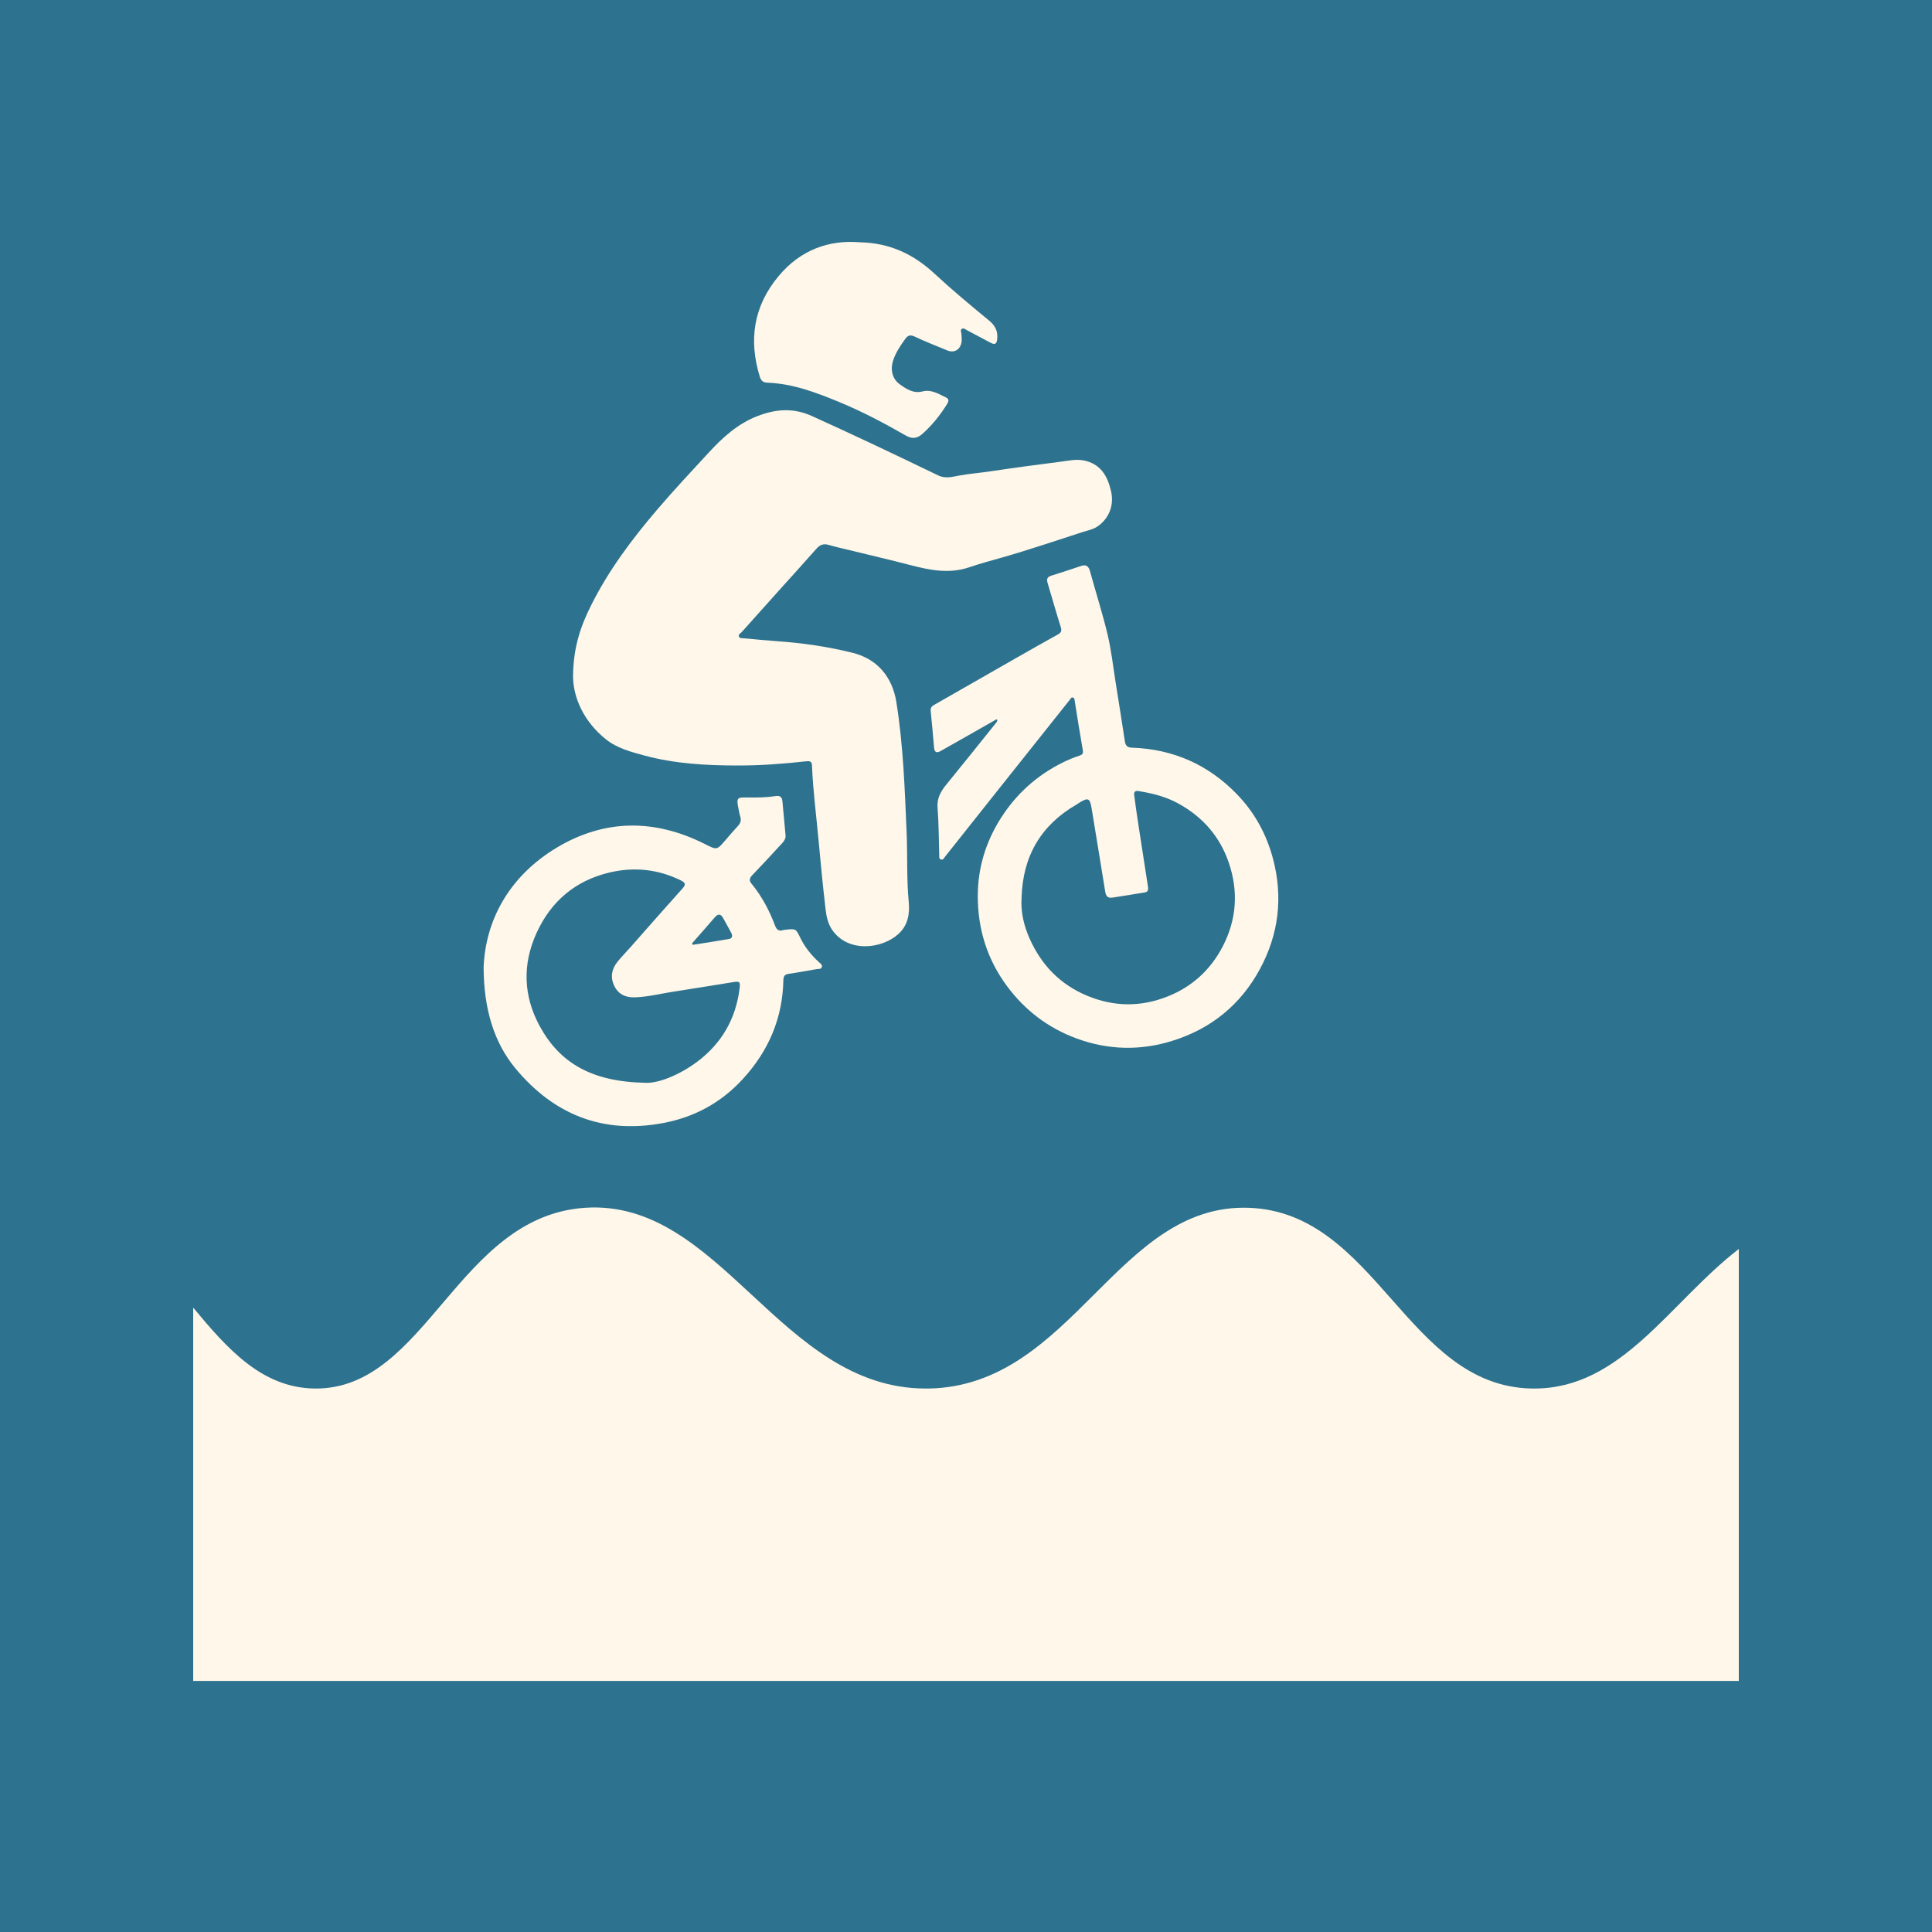
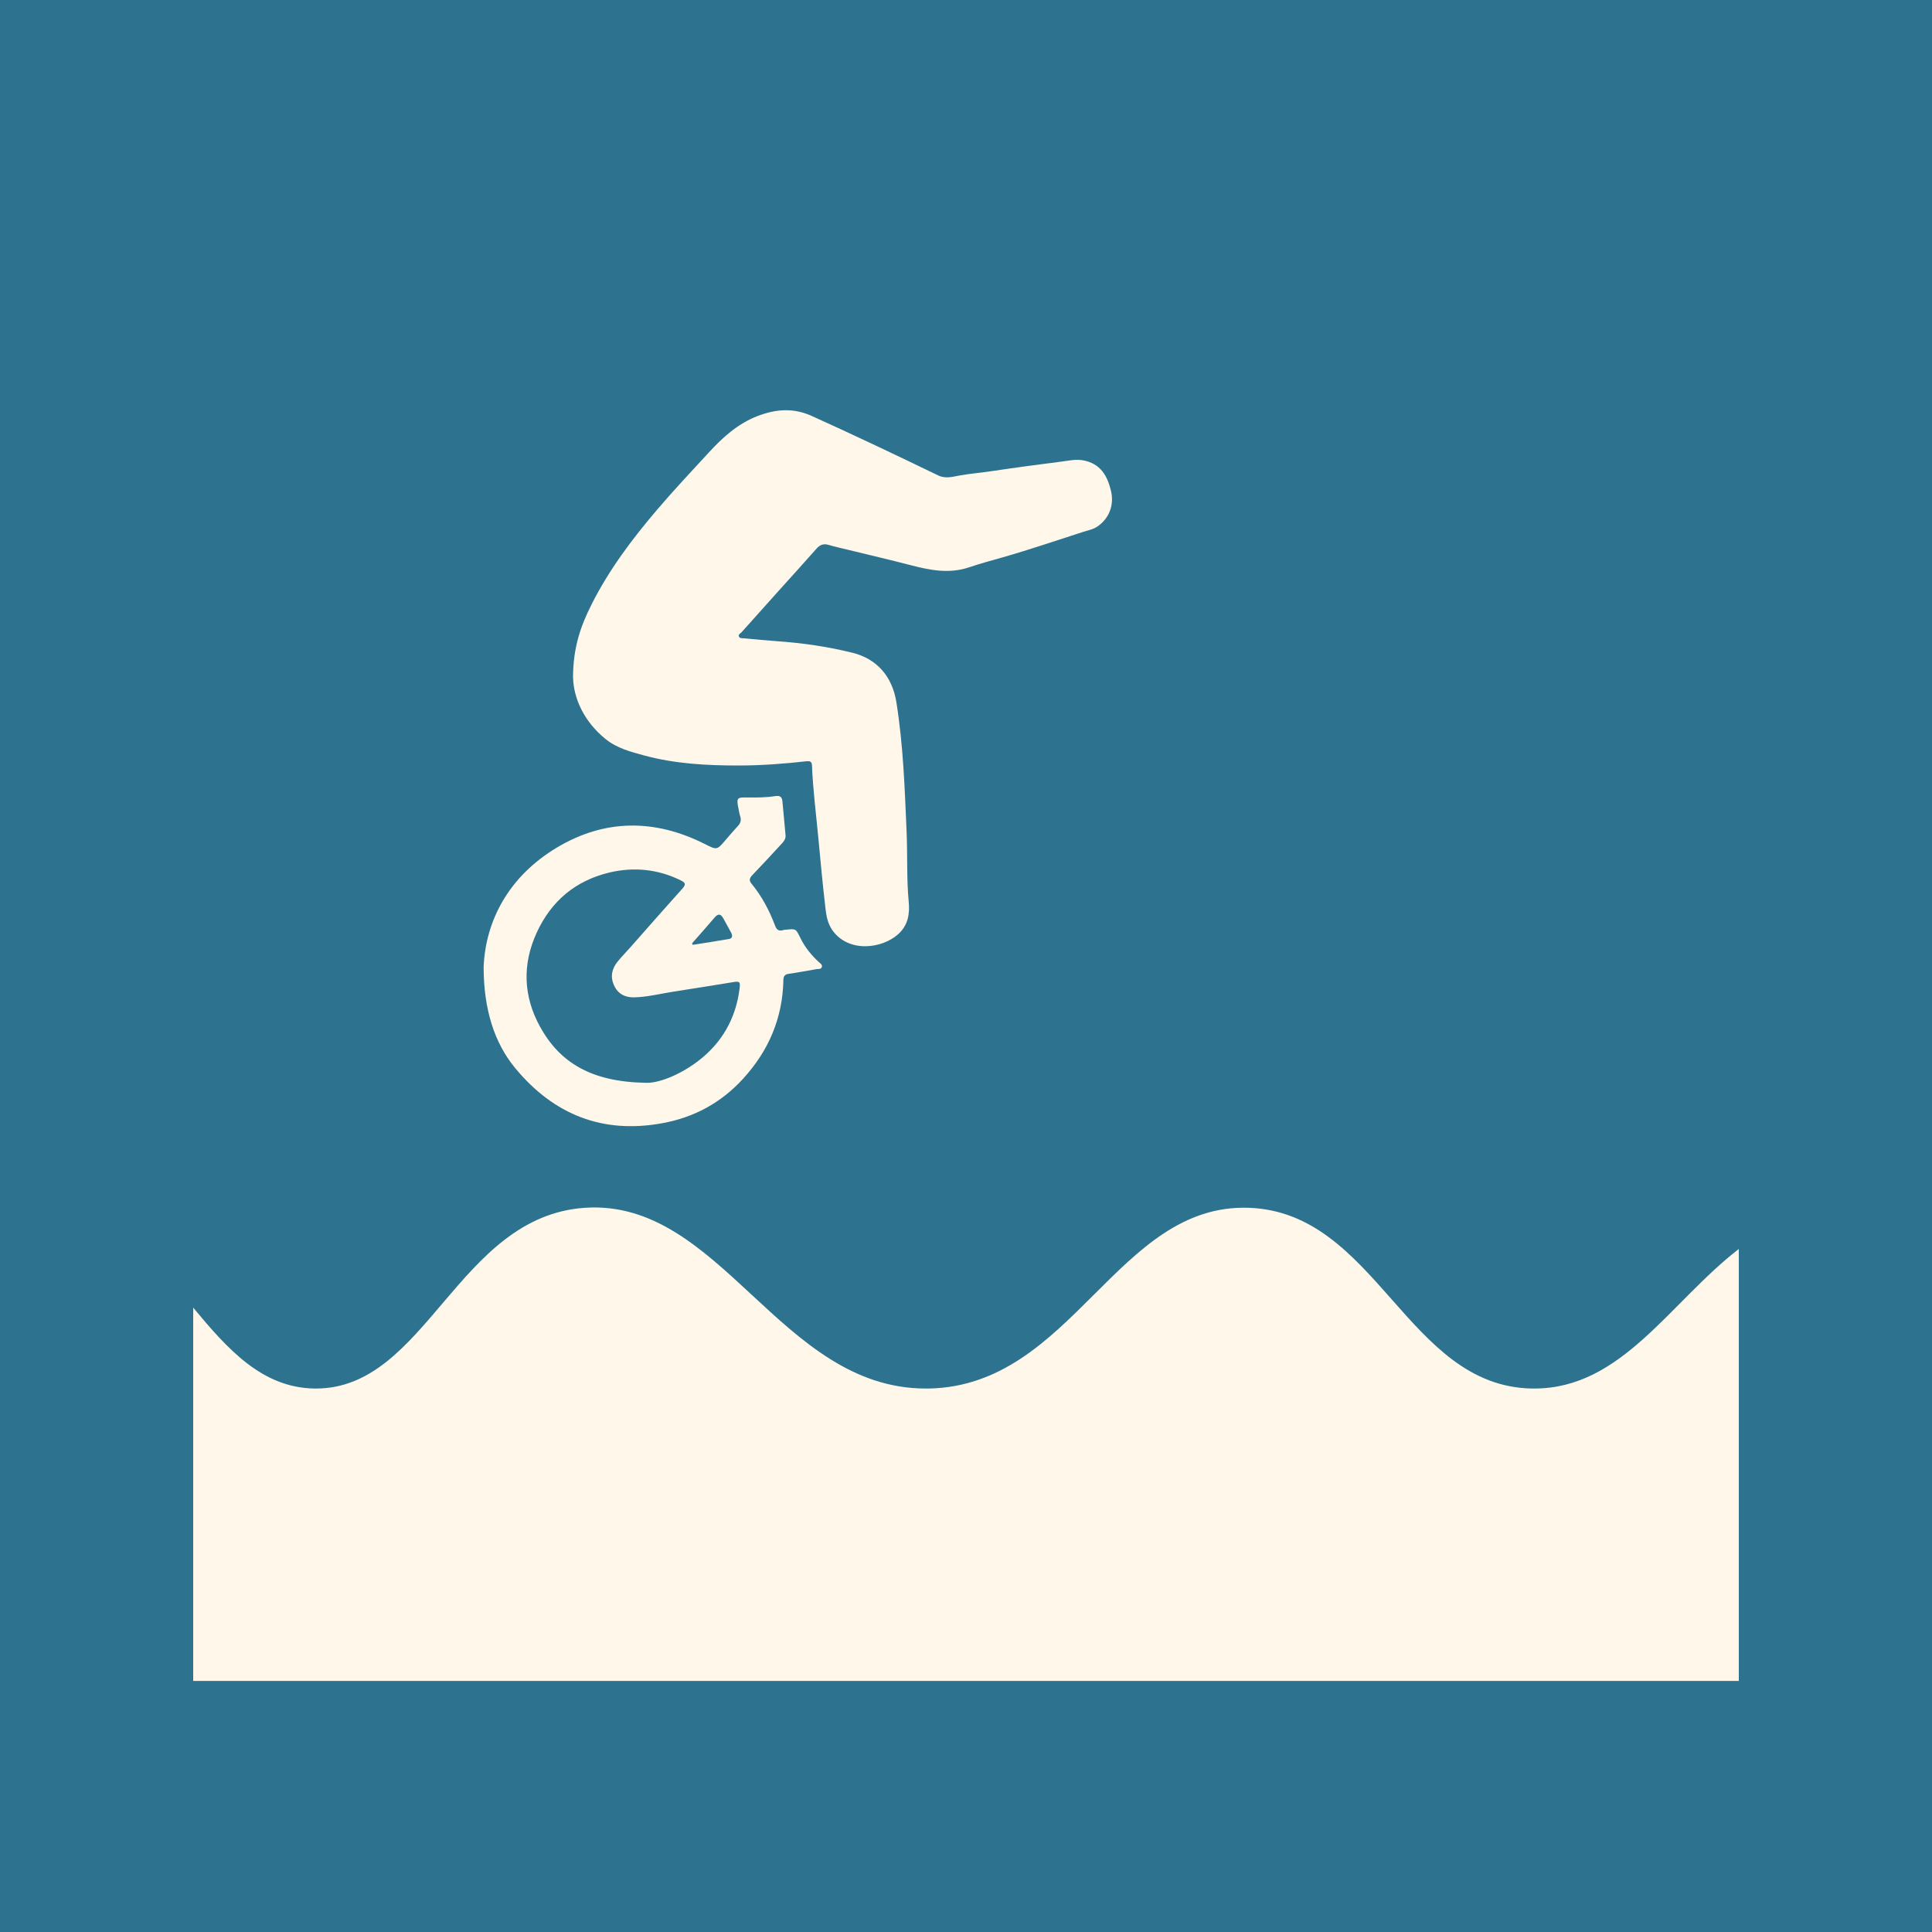
<svg xmlns="http://www.w3.org/2000/svg" width="40" height="40" viewBox="0 0 40 40" fill="none">
  <rect width="40" height="40" fill="#2D728F" />
  <g clip-path="url(#clip0_666_4194)">
    <path d="M31.768 28.748H31.71C29.124 28.696 28.502 25.101 25.855 25.006C23.122 24.911 22.208 28.687 19.236 28.748H19.167C16.146 28.748 14.926 24.816 12.11 25.006C9.475 25.184 8.832 28.748 6.543 28.748H6.508C5.424 28.73 4.712 27.932 4 27.073V34.802H36V25.859C34.567 26.966 33.578 28.748 31.768 28.748Z" fill="#FFF7E9" />
  </g>
  <g clip-path="url(#clip1_666_4194)">
    <path d="M11.864 14.033C11.864 13.394 12.03 12.947 12.245 12.519C12.606 11.799 13.086 11.161 13.608 10.549C13.954 10.143 14.32 9.754 14.681 9.362C14.967 9.052 15.277 8.771 15.681 8.615C16.058 8.47 16.419 8.437 16.809 8.613C17.686 9.009 18.555 9.423 19.422 9.842C19.578 9.918 19.726 9.869 19.871 9.844C20.082 9.806 20.296 9.79 20.508 9.758C20.996 9.685 21.485 9.619 21.975 9.557C22.125 9.538 22.275 9.502 22.431 9.532C22.782 9.598 22.927 9.849 23.001 10.16C23.072 10.458 22.964 10.731 22.725 10.898C22.632 10.962 22.523 10.981 22.419 11.014C21.87 11.19 21.324 11.378 20.77 11.536C20.534 11.603 20.297 11.666 20.066 11.745C19.646 11.887 19.247 11.803 18.841 11.698C18.422 11.589 18 11.491 17.58 11.388C17.441 11.354 17.299 11.324 17.161 11.283C17.055 11.25 16.978 11.276 16.906 11.358C16.645 11.653 16.381 11.944 16.118 12.236C15.864 12.519 15.611 12.803 15.356 13.087C15.331 13.115 15.28 13.134 15.299 13.18C15.316 13.221 15.368 13.212 15.405 13.216C15.636 13.238 15.866 13.259 16.097 13.276C16.621 13.313 17.14 13.388 17.65 13.515C18.162 13.642 18.473 14.011 18.558 14.535C18.702 15.432 18.732 16.336 18.771 17.241C18.791 17.717 18.769 18.195 18.814 18.671C18.838 18.919 18.8 19.152 18.605 19.333C18.267 19.646 17.563 19.734 17.23 19.254C17.139 19.121 17.109 18.97 17.092 18.821C17.036 18.339 16.989 17.856 16.945 17.373C16.898 16.863 16.831 16.356 16.811 15.844C16.807 15.765 16.765 15.754 16.697 15.761C16.227 15.814 15.754 15.849 15.283 15.849C14.631 15.849 13.979 15.814 13.344 15.643C13.063 15.567 12.774 15.492 12.54 15.303C12.09 14.94 11.877 14.46 11.865 14.033L11.864 14.033Z" fill="#FFF7E9" />
-     <path d="M20.632 14.892C20.343 15.056 20.055 15.22 19.767 15.384C19.668 15.44 19.569 15.496 19.469 15.552C19.39 15.596 19.347 15.573 19.339 15.48C19.317 15.227 19.295 14.975 19.269 14.723C19.262 14.661 19.286 14.625 19.337 14.596C19.911 14.268 20.484 13.939 21.058 13.612C21.339 13.451 21.621 13.292 21.904 13.135C21.968 13.1 21.986 13.062 21.963 12.986C21.867 12.682 21.781 12.375 21.689 12.069C21.665 11.993 21.682 11.944 21.764 11.919C21.968 11.855 22.172 11.79 22.375 11.72C22.483 11.682 22.537 11.717 22.567 11.825C22.687 12.263 22.826 12.697 22.932 13.139C23.009 13.466 23.046 13.802 23.099 14.135C23.164 14.541 23.228 14.947 23.29 15.353C23.304 15.441 23.344 15.477 23.437 15.48C24.291 15.509 25.019 15.833 25.611 16.445C25.973 16.819 26.218 17.265 26.354 17.771C26.569 18.576 26.475 19.347 26.081 20.071C25.684 20.802 25.076 21.298 24.279 21.547C23.61 21.758 22.938 21.741 22.283 21.498C21.705 21.283 21.23 20.926 20.856 20.426C20.435 19.863 20.241 19.226 20.244 18.539C20.246 17.972 20.407 17.436 20.715 16.949C21.036 16.44 21.465 16.054 22.002 15.787C22.111 15.732 22.225 15.686 22.341 15.648C22.408 15.626 22.431 15.604 22.418 15.529C22.358 15.193 22.306 14.856 22.252 14.52C22.247 14.489 22.248 14.452 22.214 14.442C22.177 14.431 22.165 14.469 22.146 14.492C21.634 15.136 21.122 15.779 20.61 16.422C20.262 16.86 19.914 17.299 19.566 17.737C19.545 17.764 19.528 17.805 19.487 17.796C19.436 17.785 19.447 17.735 19.446 17.697C19.435 17.373 19.437 17.049 19.411 16.727C19.395 16.527 19.477 16.386 19.593 16.243C19.942 15.817 20.285 15.386 20.63 14.956C20.64 14.944 20.645 14.926 20.651 14.911C20.645 14.905 20.638 14.898 20.632 14.892ZM21.151 18.578C21.13 18.877 21.197 19.161 21.314 19.425C21.556 19.974 21.946 20.382 22.509 20.616C23.067 20.848 23.624 20.851 24.181 20.628C24.684 20.426 25.061 20.08 25.312 19.601C25.605 19.039 25.643 18.452 25.44 17.859C25.254 17.315 24.896 16.908 24.389 16.632C24.147 16.5 23.886 16.431 23.618 16.386C23.565 16.377 23.468 16.346 23.482 16.463C23.509 16.675 23.541 16.887 23.573 17.099C23.637 17.522 23.703 17.945 23.769 18.368C23.777 18.423 23.765 18.466 23.704 18.476C23.48 18.513 23.257 18.55 23.032 18.584C22.943 18.598 22.898 18.561 22.883 18.465C22.792 17.891 22.695 17.318 22.602 16.744C22.565 16.52 22.53 16.503 22.331 16.629C22.316 16.639 22.302 16.649 22.287 16.658C21.546 17.086 21.177 17.732 21.151 18.578L21.151 18.578Z" fill="#FFF7E9" />
    <path d="M10.013 20.022C10.052 19.062 10.533 18.144 11.531 17.547C12.524 16.954 13.556 16.954 14.588 17.472C14.843 17.6 14.839 17.606 15.022 17.392C15.107 17.292 15.193 17.192 15.282 17.096C15.34 17.034 15.349 16.968 15.322 16.891C15.307 16.846 15.302 16.797 15.291 16.75C15.238 16.499 15.267 16.509 15.496 16.511C15.684 16.513 15.873 16.511 16.059 16.482C16.151 16.467 16.191 16.503 16.199 16.589C16.22 16.824 16.244 17.059 16.264 17.294C16.27 17.36 16.236 17.412 16.193 17.458C15.988 17.68 15.784 17.903 15.575 18.12C15.519 18.178 15.504 18.228 15.555 18.29C15.772 18.553 15.929 18.85 16.048 19.167C16.081 19.255 16.131 19.284 16.218 19.256C16.235 19.25 16.253 19.25 16.27 19.248C16.479 19.227 16.477 19.227 16.569 19.415C16.663 19.611 16.798 19.776 16.958 19.923C16.986 19.948 17.028 19.973 17.016 20.018C17.001 20.073 16.946 20.058 16.905 20.065C16.712 20.098 16.518 20.135 16.324 20.163C16.238 20.176 16.221 20.221 16.219 20.297C16.202 21.084 15.912 21.758 15.382 22.337C14.932 22.829 14.377 23.131 13.726 23.252C12.483 23.485 11.466 23.079 10.67 22.118C10.233 21.592 10.014 20.895 10.013 20.022ZM13.359 22.418C13.615 22.434 14.056 22.268 14.447 21.973C14.944 21.596 15.234 21.091 15.312 20.468C15.329 20.328 15.317 20.311 15.179 20.334C14.773 20.398 14.369 20.467 13.962 20.528C13.686 20.57 13.414 20.642 13.132 20.649C12.936 20.653 12.79 20.575 12.711 20.396C12.631 20.219 12.669 20.052 12.79 19.905C12.876 19.801 12.971 19.703 13.061 19.602C13.417 19.199 13.771 18.794 14.131 18.394C14.209 18.307 14.186 18.273 14.094 18.227C13.619 17.992 13.117 17.945 12.611 18.066C11.916 18.234 11.414 18.652 11.112 19.309C10.808 19.971 10.837 20.629 11.178 21.252C11.59 22.003 12.245 22.397 13.36 22.418L13.359 22.418ZM14.329 19.53C14.333 19.541 14.336 19.552 14.34 19.562C14.592 19.522 14.845 19.485 15.097 19.44C15.167 19.428 15.167 19.368 15.14 19.315C15.088 19.215 15.031 19.117 14.977 19.017C14.924 18.918 14.869 18.909 14.793 18.999C14.641 19.178 14.484 19.353 14.329 19.53L14.329 19.53Z" fill="#FFF7E9" />
-     <path d="M17.796 5.016C18.44 5.029 18.925 5.273 19.353 5.67C19.715 6.006 20.096 6.322 20.477 6.636C20.606 6.742 20.663 6.856 20.646 7.02C20.636 7.122 20.598 7.143 20.511 7.097C20.349 7.01 20.186 6.924 20.024 6.839C19.99 6.822 19.955 6.785 19.916 6.808C19.872 6.834 19.906 6.88 19.906 6.917C19.906 6.969 19.916 7.022 19.909 7.074C19.886 7.238 19.759 7.316 19.612 7.255C19.385 7.162 19.157 7.072 18.936 6.968C18.843 6.925 18.795 6.944 18.74 7.02C18.637 7.163 18.54 7.306 18.487 7.477C18.431 7.658 18.476 7.85 18.631 7.958C18.768 8.055 18.909 8.152 19.101 8.104C19.28 8.058 19.432 8.155 19.586 8.229C19.649 8.259 19.645 8.305 19.612 8.359C19.469 8.591 19.301 8.802 19.096 8.984C18.984 9.083 18.881 9.09 18.753 9.017C18.309 8.762 17.856 8.523 17.383 8.327C16.902 8.128 16.416 7.942 15.885 7.923C15.802 7.92 15.756 7.881 15.733 7.806C15.495 7.04 15.6 6.338 16.122 5.714C16.573 5.174 17.159 4.964 17.796 5.016Z" fill="#FFF7E9" />
  </g>
  <defs>
    <clipPath id="clip0_666_4194">
      <rect width="32" height="9.802" fill="white" transform="translate(4 25)" />
    </clipPath>
    <clipPath id="clip1_666_4194">
      <rect width="16.454" height="18.303" fill="white" transform="translate(10 5.015) rotate(-0.051)" />
    </clipPath>
  </defs>
</svg>